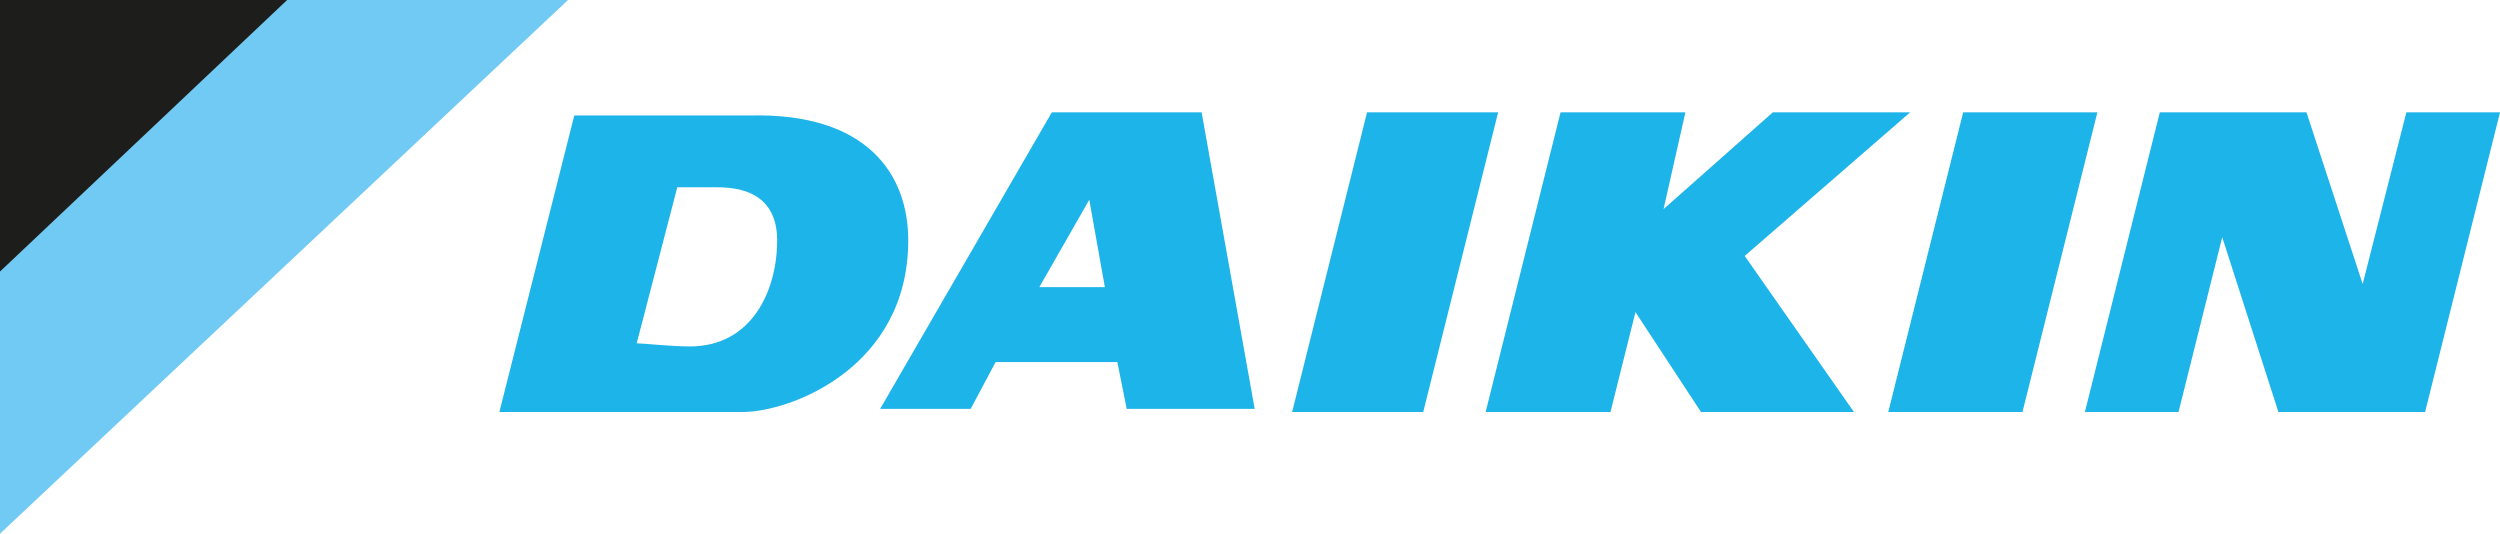
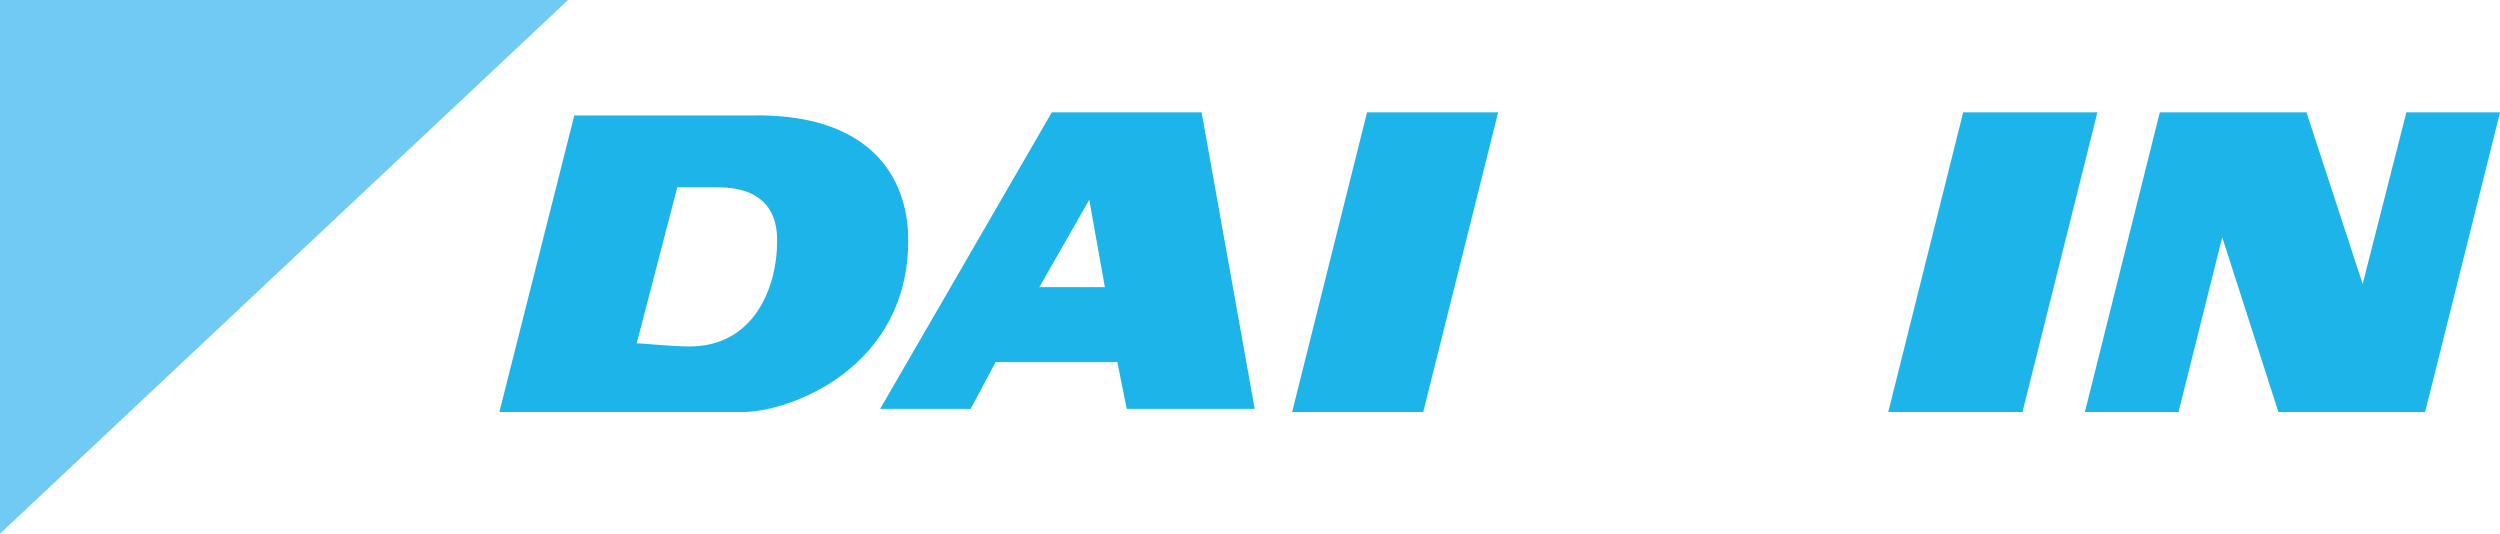
<svg xmlns="http://www.w3.org/2000/svg" version="1.1" id="Livello_1" x="0px" y="0px" viewBox="0 0 80.1 17.1" style="enable-background:new 0 0 80.1 17.1;" xml:space="preserve">
  <style type="text/css">
	.st0{fill-rule:evenodd;clip-rule:evenodd;fill:#71CAF3;}
	.st1{fill-rule:evenodd;clip-rule:evenodd;fill:#1D1D1B;}
	.st2{fill-rule:evenodd;clip-rule:evenodd;fill:#1DB4E9;}
</style>
  <g>
    <g>
      <g>
        <polygon class="st0" points="18.2,0 0,0 0,17.1 18.2,0 18.2,0    " />
-         <polygon class="st1" points="9.2,0 0,0 0,8.7 9.2,0 9.2,0    " />
      </g>
      <g>
        <polygon class="st2" points="45.6,13.2 48,3.6 43.8,3.6 41.4,13.2 45.6,13.2 45.6,13.2    " />
        <polygon class="st2" points="64.8,13.2 67.2,3.6 62.9,3.6 60.5,13.2 64.8,13.2 64.8,13.2    " />
        <polygon class="st2" points="73.9,3.6 69.2,3.6 66.8,13.2 69.8,13.2 71.2,7.6 73,13.2 77.7,13.2 80.1,3.6 77.1,3.6 75.7,9.1      73.9,3.6 73.9,3.6    " />
-         <polygon class="st2" points="61.2,3.6 56.8,3.6 53.3,6.7 54,3.6 50,3.6 47.6,13.2 51.6,13.2 52.4,10 54.5,13.2 59.4,13.2      55.9,8.2 61.2,3.6 61.2,3.6    " />
        <path class="st2" d="M29.1,7.7c0,4.1-3.8,5.5-5.3,5.5l0,0H16l2.4-9.5H24l0,0C27.8,3.6,29.1,5.6,29.1,7.7L29.1,7.7L29.1,7.7     L29.1,7.7z M22.1,11.1c2,0,2.8-1.8,2.8-3.4c0-1.7-1.5-1.7-2-1.7c-0.5,0-1.2,0-1.2,0l0,0l-1.3,5l0,0C20.6,11,21.5,11.1,22.1,11.1     L22.1,11.1L22.1,11.1L22.1,11.1z" />
        <path class="st2" d="M33.7,3.6l-5.5,9.5h2.9l0.8-1.5h3.9l0.3,1.5h4.1l-1.7-9.5H33.7L33.7,3.6L33.7,3.6z M33.3,9.2l1.6-2.8     l0.5,2.8H33.3L33.3,9.2L33.3,9.2z" />
      </g>
    </g>
  </g>
</svg>